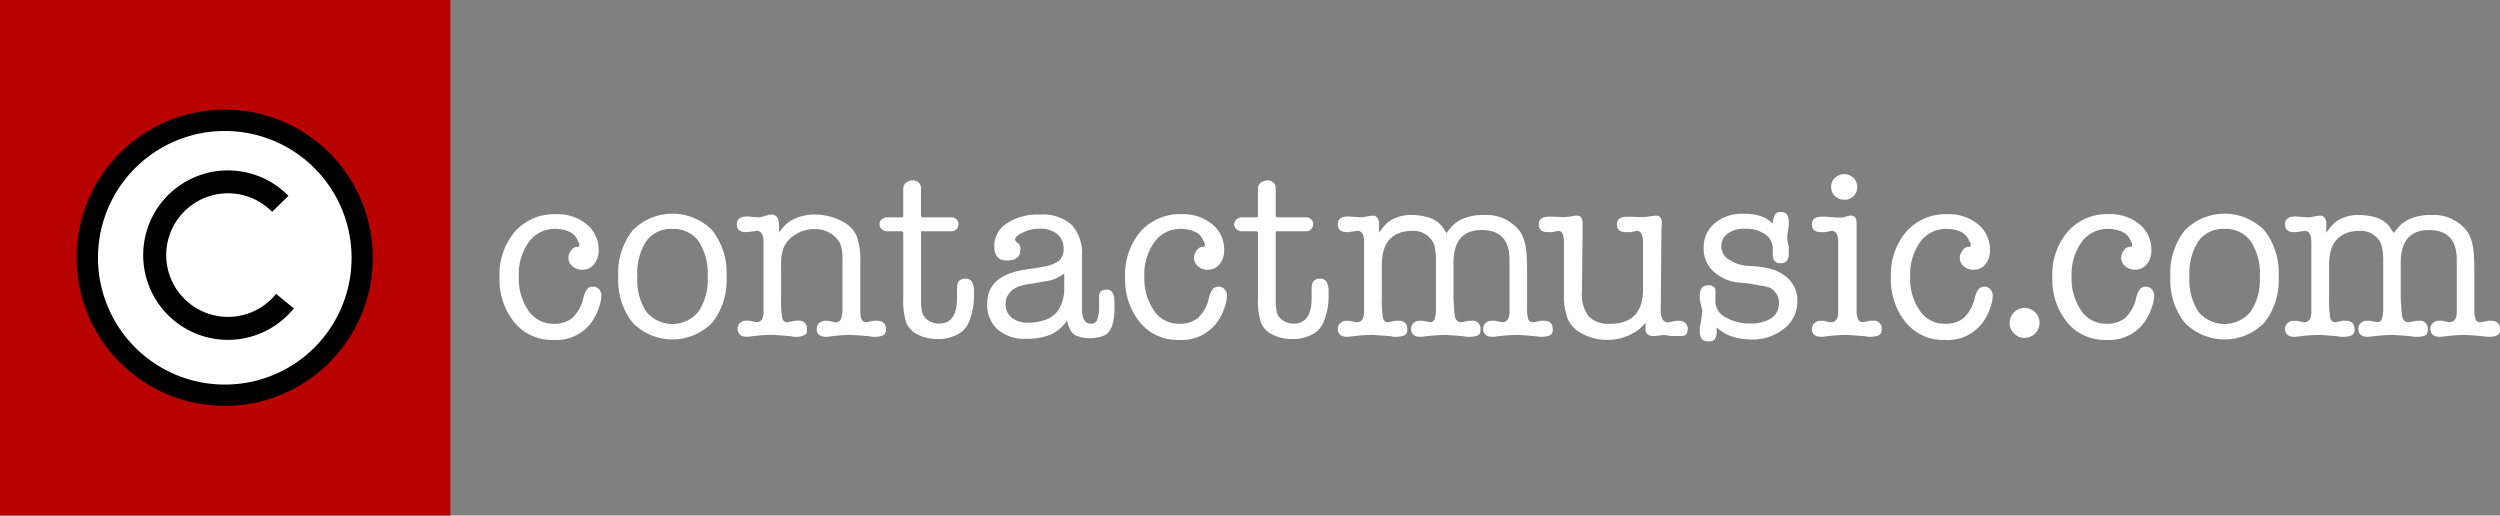
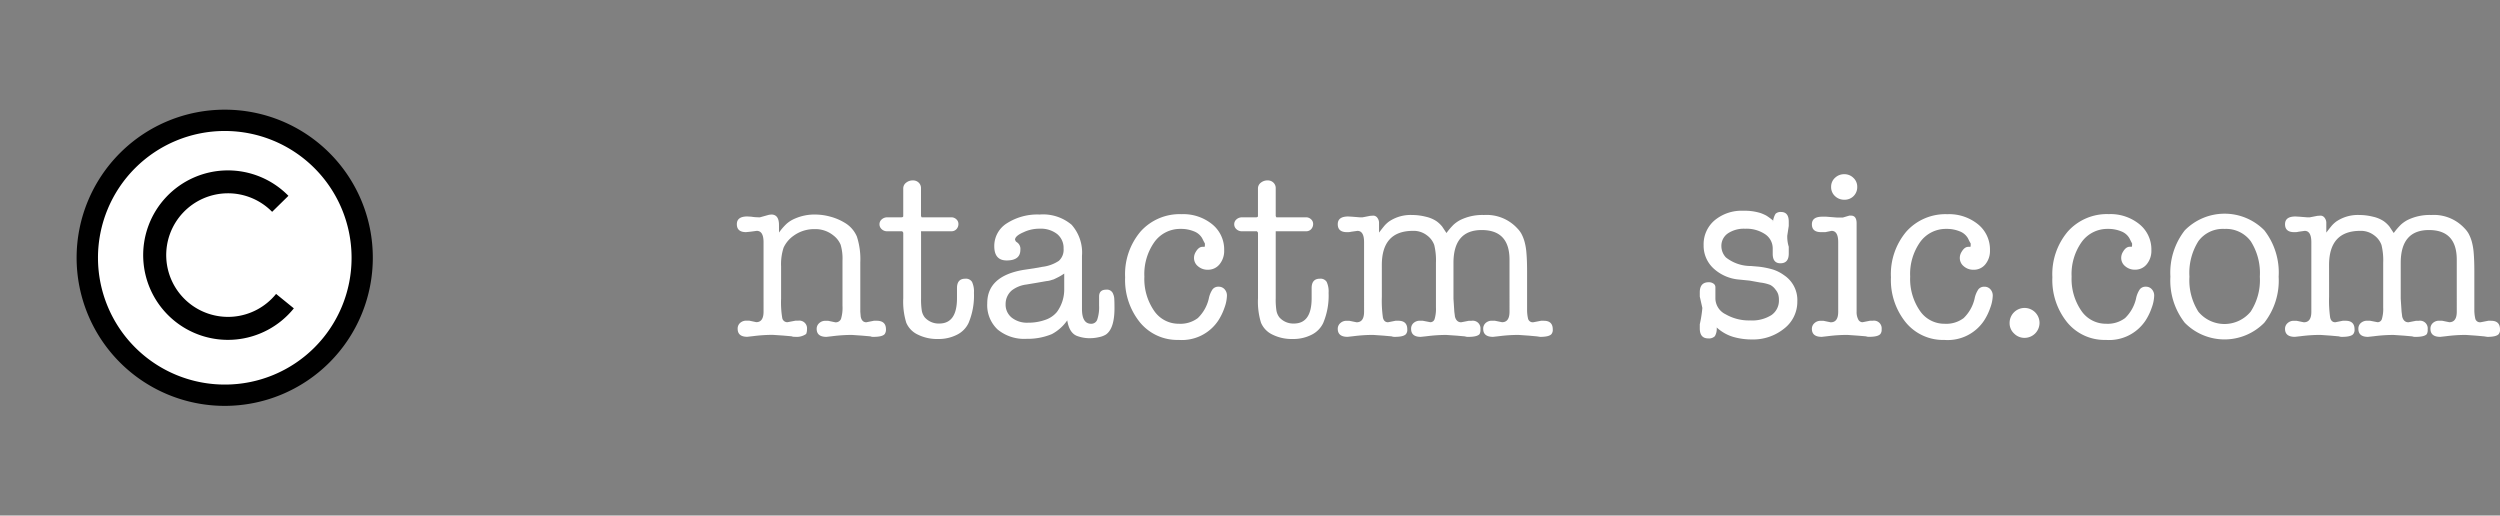
<svg xmlns="http://www.w3.org/2000/svg" id="Component_63_4" data-name="Component 63 – 4" viewBox="0 0 220.261 45.423">
  <rect x="0" y="0" width="220.261" height="45.423" fill="#808080" stroke="none" />
  <defs>
    <clipPath id="clip-path">
      <rect id="Rectangle_1" data-name="Rectangle 1" width="220.261" height="45.423" fill="#fff" />
    </clipPath>
    <clipPath id="clip-path-2">
      <rect id="Rectangle_3" data-name="Rectangle 3" width="39.676" height="45.422" fill="#b80201" />
    </clipPath>
    <clipPath id="clip-path-3">
      <rect id="Rectangle_4" data-name="Rectangle 4" width="220.261" height="45.423" fill="none" />
    </clipPath>
  </defs>
  <g id="Group_2" data-name="Group 2">
    <g id="Group_1" data-name="Group 1" clip-path="url(#clip-path)">
-       <path id="Path_1" data-name="Path 1" d="M128.279,54.269l-.151-.3a1.41,1.41,0,0,0-.716-.6,2.966,2.966,0,0,0-1.169-.217,2.785,2.785,0,0,0-2.318,1.156,4.882,4.882,0,0,0-.885,3.05,4.94,4.94,0,0,0,.848,2.994,2.6,2.6,0,0,0,2.186,1.156,2.54,2.54,0,0,0,1.677-.5,3.467,3.467,0,0,0,.962-1.7,2.23,2.23,0,0,1,.339-.836.646.646,0,0,1,.528-.228.684.684,0,0,1,.528.227.81.81,0,0,1,.207.567,3.339,3.339,0,0,1-.217,1.058,5.12,5.12,0,0,1-.537,1.116,3.844,3.844,0,0,1-3.506,1.721,4.254,4.254,0,0,1-3.4-1.541,5.931,5.931,0,0,1-1.31-3.98,5.813,5.813,0,0,1,1.366-4.036,4.618,4.618,0,0,1,3.61-1.521,4.038,4.038,0,0,1,2.694.888,2.852,2.852,0,0,1,1.055,2.287,1.858,1.858,0,0,1-.405,1.238,1.3,1.3,0,0,1-1.046.482,1.271,1.271,0,0,1-.848-.3.931.931,0,0,1-.358-.737.993.993,0,0,1,.151-.529q.263-.454.6-.454h.189l.019-.132V54.44Z" transform="translate(-77.331 -32.985)" fill="#fff" />
-       <path id="Path_2" data-name="Path 2" d="M150.181,57.293a6.061,6.061,0,0,1,1.263-4.076,4.92,4.92,0,0,1,7.011-.009,6.056,6.056,0,0,1,1.263,4.085,6.034,6.034,0,0,1-1.263,4.058,4.911,4.911,0,0,1-7.011,0,6.032,6.032,0,0,1-1.263-4.058m4.768-4.206a2.678,2.678,0,0,0-2.3,1.075,5.234,5.234,0,0,0-.791,3.131,5.158,5.158,0,0,0,.791,3.094,2.988,2.988,0,0,0,4.6-.009,5.075,5.075,0,0,0,.81-3.084,5.2,5.2,0,0,0-.8-3.121,2.7,2.7,0,0,0-2.309-1.085" transform="translate(-95.708 -32.918)" fill="#fff" />
      <path id="Path_3" data-name="Path 3" d="M182.705,53.541a5.02,5.02,0,0,1,.679-.784,2.721,2.721,0,0,1,.754-.46,4.262,4.262,0,0,1,1.753-.344,5.069,5.069,0,0,1,1.348.19,4.758,4.758,0,0,1,1.215.511,2.589,2.589,0,0,1,1.112,1.241,6.476,6.476,0,0,1,.3,2.282v4.338l.038.436q.1.493.494.493l.666-.133h.247q.817,0,.817.756a.682.682,0,0,1-.112.416q-.207.246-.977.246a.634.634,0,0,1-.282-.043l-.714-.063-.921-.064a13.92,13.92,0,0,0-1.729.114l-.507.057q-.865,0-.864-.709a.656.656,0,0,1,.224-.5.774.774,0,0,1,.542-.206h.243l.635.133a.5.5,0,0,0,.5-.3,3.37,3.37,0,0,0,.131-1.156V56.005a4.344,4.344,0,0,0-.16-1.383,1.994,1.994,0,0,0-.65-.834,2.5,2.5,0,0,0-1.658-.55,3.067,3.067,0,0,0-1.847.588,2.638,2.638,0,0,0-.877,1.051,4.734,4.734,0,0,0-.217,1.658v2.824a8.355,8.355,0,0,0,.1,1.7.449.449,0,0,0,.462.379l.7-.133h.245a.676.676,0,0,1,.773.756.949.949,0,0,1-.075.416,1.454,1.454,0,0,1-1,.246.637.637,0,0,1-.283-.043l-.716-.063-.942-.064a14.01,14.01,0,0,0-1.734.114l-.509.057q-.848,0-.848-.709a.659.659,0,0,1,.217-.513.8.8,0,0,1,.556-.2h.245l.622.133q.641,0,.641-.927V54.391q0-1-.6-1l-.565.075-.377.037q-.811,0-.81-.7,0-.681.923-.681l.34.019a4.414,4.414,0,0,0,.773.056l.791-.221.207-.025q.678,0,.678.921Z" transform="translate(-114.07 -33.051)" fill="#fff" />
      <path id="Path_4" data-name="Path 4" d="M217.305,48.323V54.07a6.332,6.332,0,0,0,.066,1.106,1.369,1.369,0,0,0,.254.576,1.636,1.636,0,0,0,1.281.548q1.564,0,1.564-2.23v-.888q0-.831.726-.832a.634.634,0,0,1,.6.283,2.017,2.017,0,0,1,.168.964,6.2,6.2,0,0,1-.471,2.647,2.2,2.2,0,0,1-1.018,1.039,3.543,3.543,0,0,1-1.678.379,3.817,3.817,0,0,1-1.781-.388A2.033,2.033,0,0,1,216,56.225a6.312,6.312,0,0,1-.264-2.155V48.323a.144.144,0,0,0-.038-.085c-.025-.032-.044-.054-.057-.066h-1.319a.689.689,0,0,1-.481-.18.576.576,0,0,1-.2-.444.558.558,0,0,1,.2-.426.717.717,0,0,1,.5-.179h1.206c.125,0,.188-.037.188-.113V44.39a.628.628,0,0,1,.245-.492.929.929,0,0,1,.622-.208.7.7,0,0,1,.49.191.662.662,0,0,1,.207.513v2.434l.056.113h2.62a.626.626,0,0,1,.433.17.54.54,0,0,1,.188.416.654.654,0,0,1-.169.453.577.577,0,0,1-.452.19h-2.676Z" transform="translate(-136.155 -27.795)" fill="#fff" />
      <path id="Path_5" data-name="Path 5" d="M243.924,56.69l.735-.132a3.314,3.314,0,0,0,1.451-.528,1.312,1.312,0,0,0,.415-1.076,1.581,1.581,0,0,0-.565-1.283,2.339,2.339,0,0,0-1.546-.472,3.247,3.247,0,0,0-1.432.319q-.735.319-.735.658l.075.15.151.112a.7.7,0,0,1,.245.62q0,.939-1.206.939-1.094,0-1.093-1.261a2.352,2.352,0,0,1,1.112-2.013,4.955,4.955,0,0,1,2.883-.771,3.888,3.888,0,0,1,2.818.9,3.692,3.692,0,0,1,.914,2.745v4.679q0,1.3.811,1.3a.55.55,0,0,0,.537-.378,3.4,3.4,0,0,0,.16-1.229v-.794q0-.605.632-.605a.573.573,0,0,1,.613.4,1.147,1.147,0,0,1,.093.416q.018.265.018.813,0,1.8-.754,2.325a1.8,1.8,0,0,1-.6.227,3.514,3.514,0,0,1-.773.095,3.121,3.121,0,0,1-1.093-.17q-.754-.228-.942-1.4a3.842,3.842,0,0,1-1.357,1.21,5.564,5.564,0,0,1-2.223.416,3.69,3.69,0,0,1-2.554-.821,2.945,2.945,0,0,1-.914-2.311q0-2.4,3.2-2.943Zm2.658,1.79V57.151a4.29,4.29,0,0,1-.464.285c-.145.076-.3.152-.463.228q-.133.038-.284.086a1.7,1.7,0,0,1-.359.066l-.87.152-.908.152a2.645,2.645,0,0,0-1.267.513,1.569,1.569,0,0,0-.549,1.215,1.464,1.464,0,0,0,.539,1.187,2.166,2.166,0,0,0,1.428.446,4.419,4.419,0,0,0,1.514-.246,2.265,2.265,0,0,0,1.04-.7,3.364,3.364,0,0,0,.643-2.051" transform="translate(-152.819 -33.05)" fill="#fff" />
      <path id="Path_6" data-name="Path 6" d="M280.232,54.269l-.151-.3a1.41,1.41,0,0,0-.716-.6,2.966,2.966,0,0,0-1.169-.217,2.786,2.786,0,0,0-2.318,1.156,4.882,4.882,0,0,0-.886,3.05,4.94,4.94,0,0,0,.848,2.994,2.6,2.6,0,0,0,2.186,1.156,2.54,2.54,0,0,0,1.677-.5,3.467,3.467,0,0,0,.962-1.7,2.23,2.23,0,0,1,.339-.836.646.646,0,0,1,.528-.228.684.684,0,0,1,.528.227.81.81,0,0,1,.207.567,3.34,3.34,0,0,1-.217,1.058,5.12,5.12,0,0,1-.537,1.116,3.844,3.844,0,0,1-3.506,1.721,4.254,4.254,0,0,1-3.4-1.541,5.929,5.929,0,0,1-1.31-3.98,5.813,5.813,0,0,1,1.366-4.036,4.618,4.618,0,0,1,3.609-1.521,4.039,4.039,0,0,1,2.695.888,2.852,2.852,0,0,1,1.056,2.287,1.858,1.858,0,0,1-.405,1.238,1.3,1.3,0,0,1-1.046.482,1.271,1.271,0,0,1-.848-.3.931.931,0,0,1-.358-.737.993.993,0,0,1,.151-.529q.263-.454.6-.454h.189l.019-.132V54.44Z" transform="translate(-174.168 -32.985)" fill="#fff" />
      <path id="Path_7" data-name="Path 7" d="M303.452,48.323V54.07a6.332,6.332,0,0,0,.066,1.106,1.369,1.369,0,0,0,.254.576,1.636,1.636,0,0,0,1.281.548q1.564,0,1.564-2.23v-.888q0-.831.726-.832a.634.634,0,0,1,.6.283,2.017,2.017,0,0,1,.168.964,6.2,6.2,0,0,1-.471,2.647,2.2,2.2,0,0,1-1.018,1.039,3.543,3.543,0,0,1-1.678.379,3.817,3.817,0,0,1-1.781-.388,2.033,2.033,0,0,1-1.008-1.049,6.313,6.313,0,0,1-.264-2.155V48.323a.144.144,0,0,0-.038-.085c-.025-.032-.044-.054-.057-.066h-1.319a.689.689,0,0,1-.481-.18.576.576,0,0,1-.2-.444.558.558,0,0,1,.2-.426.717.717,0,0,1,.5-.179H301.7c.125,0,.188-.037.188-.113V44.39a.629.629,0,0,1,.245-.492.929.929,0,0,1,.622-.208.7.7,0,0,1,.49.191.662.662,0,0,1,.207.513v2.434l.056.113h2.62a.627.627,0,0,1,.433.17.54.54,0,0,1,.188.416.654.654,0,0,1-.169.453.577.577,0,0,1-.452.19h-2.676Z" transform="translate(-191.056 -27.795)" fill="#fff" />
      <path id="Path_8" data-name="Path 8" d="M328.833,58.193v1.08a10.6,10.6,0,0,0,.094,1.819q.094.417.452.417l.659-.132h.245q.791,0,.791.756a.59.59,0,0,1-.113.416q-.208.246-.98.246a.719.719,0,0,1-.283-.043l-.716-.064-.923-.064a13.933,13.933,0,0,0-1.734.114l-.509.056q-.867,0-.867-.709a.654.654,0,0,1,.226-.5.784.784,0,0,1,.547-.205h.245l.641.132q.659,0,.66-.926V54.458q0-1-.584-1l-.547.076a1.313,1.313,0,0,1-.377.037q-.811,0-.81-.7,0-.681.919-.681l.337.019.712.057h.206q.393-.075.675-.132l.281-.019a.446.446,0,0,1,.356.189.736.736,0,0,1,.15.473v.832q.32-.416.4-.511a2.463,2.463,0,0,1,.49-.472,3.374,3.374,0,0,1,2.017-.567,4.949,4.949,0,0,1,1.206.151,2.808,2.808,0,0,1,.923.378,2.484,2.484,0,0,1,.528.492l.377.567a6.05,6.05,0,0,1,.62-.727,2.818,2.818,0,0,1,.6-.421,4.408,4.408,0,0,1,2.086-.44,3.668,3.668,0,0,1,2.933,1.174,2.195,2.195,0,0,1,.366.484,3.5,3.5,0,0,1,.263.653,5.215,5.215,0,0,1,.178,1.041q.057.645.057,1.648v3.4a3.356,3.356,0,0,0,.076.691.425.425,0,0,0,.471.36l.679-.132h.245q.792,0,.791.756a.588.588,0,0,1-.113.416q-.207.246-1,.246l-.283-.043-.7-.064-.923-.064a13.64,13.64,0,0,0-1.734.114l-.508.056q-.867,0-.867-.709a.657.657,0,0,1,.217-.513.8.8,0,0,1,.556-.2h.245l.641.132q.659,0,.659-.928V56q0-2.615-2.45-2.615-2.488,0-2.488,2.9v3.146l.075,1.153.057.435q.132.492.547.492l.678-.132h.245a.676.676,0,0,1,.773.756.749.749,0,0,1-.075.416q-.207.246-1,.246a.718.718,0,0,1-.283-.043l-.716-.064-.942-.064a13.8,13.8,0,0,0-1.715.114l-.528.056q-.848,0-.848-.709a.657.657,0,0,1,.217-.513.823.823,0,0,1,.575-.2h.226l.679.132a.391.391,0,0,0,.377-.293A3.132,3.132,0,0,0,333.6,60.2V56.264a5.659,5.659,0,0,0-.151-1.565,1.814,1.814,0,0,0-.65-.854,1.915,1.915,0,0,0-1.215-.389q-2.752,0-2.752,3.013Z" transform="translate(-207.087 -33.117)" fill="#fff" />
-       <path id="Path_9" data-name="Path 9" d="M383.182,61.626a5.482,5.482,0,0,1-.585.605,3.135,3.135,0,0,1-.605.378,4.377,4.377,0,0,1-2.135.549,4.635,4.635,0,0,1-2.476-.662,2.553,2.553,0,0,1-1.077-1.22,5.765,5.765,0,0,1-.321-2.164V54.556q0-1-.509-1l-.546.113h-.377q-.792,0-.791-.69,0-.671.885-.671h.377l.942.037.49-.037.528-.095h.151q.49,0,.49.663v.853l-.056,5.19a3.234,3.234,0,0,0,.584,2.159,2.419,2.419,0,0,0,1.9.663q2.9,0,2.9-3.051V54.558q0-1-.565-1l-.547.113h-.4q-.792,0-.792-.69,0-.671.924-.671h.339l.942.037.509-.037.584-.095h.151q.508,0,.509.662l-.019.208-.019.643-.057,6.957a1.2,1.2,0,0,0,.17.661.515.515,0,0,0,.452.265h.094l.641-.132h.245a.8.8,0,0,1,.556.193.666.666,0,0,1,.217.524q0,.625-.528.625h-.961l-.566-.095-.848.095h-.151a.731.731,0,0,1-.471-.151.484.484,0,0,1-.189-.4v-.643Z" transform="translate(-238.191 -33.216)" fill="#fff" />
-       <path id="Path_10" data-name="Path 10" d="M419.328,52.332a1.634,1.634,0,0,1,.232-.842.638.638,0,0,1,.474-.16q.688,0,.688.85v.378l-.132.87v.132a2.99,2.99,0,0,0,.026.35,2.952,2.952,0,0,0,.106.482V55q0,.85-.735.85-.678,0-.678-.831v-.454a1.5,1.5,0,0,0-.669-1.276,2.949,2.949,0,0,0-1.762-.482,2.526,2.526,0,0,0-1.527.415,1.329,1.329,0,0,0-.565,1.132,1.462,1.462,0,0,0,.4.981,3.524,3.524,0,0,0,2.2.755l.679.057a7.336,7.336,0,0,1,1.263.254,3.439,3.439,0,0,1,.98.5,2.627,2.627,0,0,1,1.169,2.321,2.979,2.979,0,0,1-1.156,2.378,4.353,4.353,0,0,1-2.88.962,5.867,5.867,0,0,1-1.6-.223,3.7,3.7,0,0,1-1.468-.836v.265a1.305,1.305,0,0,1-.158.766.718.718,0,0,1-.587.2q-.745,0-.744-.888v-.359a10.54,10.54,0,0,0,.226-1.436l-.226-1v-.378q0-.889.791-.888a.688.688,0,0,1,.415.122.368.368,0,0,1,.169.31v1.034a1.579,1.579,0,0,0,.895,1.354,4.1,4.1,0,0,0,2.17.545,3.183,3.183,0,0,0,1.875-.472,1.551,1.551,0,0,0,.657-1.34,1.618,1.618,0,0,0-.066-.49,1.276,1.276,0,0,0-.236-.415,1.292,1.292,0,0,0-.473-.415,3.612,3.612,0,0,0-.869-.207l-.945-.17-.945-.094a3.761,3.761,0,0,1-2.25-1,2.715,2.715,0,0,1-.85-2.019,2.765,2.765,0,0,1,.971-2.2,3.705,3.705,0,0,1,2.516-.84,4.7,4.7,0,0,1,1.546.208,4.213,4.213,0,0,1,.49.217,6.159,6.159,0,0,1,.584.426" transform="translate(-263.125 -32.654)" fill="#fff" />
+       <path id="Path_10" data-name="Path 10" d="M419.328,52.332a1.634,1.634,0,0,1,.232-.842.638.638,0,0,1,.474-.16q.688,0,.688.85v.378l-.132.87v.132a2.99,2.99,0,0,0,.026.35,2.952,2.952,0,0,0,.106.482V55q0,.85-.735.85-.678,0-.678-.831v-.454a1.5,1.5,0,0,0-.669-1.276,2.949,2.949,0,0,0-1.762-.482,2.526,2.526,0,0,0-1.527.415,1.329,1.329,0,0,0-.565,1.132,1.462,1.462,0,0,0,.4.981,3.524,3.524,0,0,0,2.2.755l.679.057a7.336,7.336,0,0,1,1.263.254,3.439,3.439,0,0,1,.98.5,2.627,2.627,0,0,1,1.169,2.321,2.979,2.979,0,0,1-1.156,2.378,4.353,4.353,0,0,1-2.88.962,5.867,5.867,0,0,1-1.6-.223,3.7,3.7,0,0,1-1.468-.836a1.305,1.305,0,0,1-.158.766.718.718,0,0,1-.587.2q-.745,0-.744-.888v-.359a10.54,10.54,0,0,0,.226-1.436l-.226-1v-.378q0-.889.791-.888a.688.688,0,0,1,.415.122.368.368,0,0,1,.169.31v1.034a1.579,1.579,0,0,0,.895,1.354,4.1,4.1,0,0,0,2.17.545,3.183,3.183,0,0,0,1.875-.472,1.551,1.551,0,0,0,.657-1.34,1.618,1.618,0,0,0-.066-.49,1.276,1.276,0,0,0-.236-.415,1.292,1.292,0,0,0-.473-.415,3.612,3.612,0,0,0-.869-.207l-.945-.17-.945-.094a3.761,3.761,0,0,1-2.25-1,2.715,2.715,0,0,1-.85-2.019,2.765,2.765,0,0,1,.971-2.2,3.705,3.705,0,0,1,2.516-.84,4.7,4.7,0,0,1,1.546.208,4.213,4.213,0,0,1,.49.217,6.159,6.159,0,0,1,.584.426" transform="translate(-263.125 -32.654)" fill="#fff" />
      <path id="Path_11" data-name="Path 11" d="M444.155,56.408l-.926-.064a14.02,14.02,0,0,0-1.739.114l-.51.057q-.87,0-.869-.709a.655.655,0,0,1,.226-.5.785.785,0,0,1,.547-.205h.245l.641.133q.659,0,.66-.927V48.177q0-1-.584-1l-.547.113h-.377q-.811,0-.81-.69,0-.671.909-.671h.36l.947.075h.511l.568-.17h.152q.492,0,.492.681V54.3a1.4,1.4,0,0,0,.139.671.423.423,0,0,0,.38.256l.667-.133h.241a.679.679,0,0,1,.778.756.589.589,0,0,1-.113.416q-.208.246-.983.246a.722.722,0,0,1-.284-.043ZM441.806,43.3a1.05,1.05,0,0,1,.34-.794,1.16,1.16,0,0,1,.829-.321,1.117,1.117,0,0,1,.792.321,1.051,1.051,0,0,1,.339.794,1.1,1.1,0,0,1-1.131,1.134,1.157,1.157,0,0,1-.829-.321,1.071,1.071,0,0,1-.34-.813" transform="translate(-280.476 -26.837)" fill="#fff" />
      <path id="Path_12" data-name="Path 12" d="M466.235,54.269l-.151-.3a1.41,1.41,0,0,0-.716-.6,2.966,2.966,0,0,0-1.169-.217,2.786,2.786,0,0,0-2.318,1.156A4.882,4.882,0,0,0,461,57.36a4.94,4.94,0,0,0,.848,2.994,2.6,2.6,0,0,0,2.186,1.156,2.54,2.54,0,0,0,1.677-.5,3.467,3.467,0,0,0,.962-1.7,2.23,2.23,0,0,1,.339-.836.646.646,0,0,1,.528-.228.684.684,0,0,1,.528.227.81.81,0,0,1,.207.567,3.339,3.339,0,0,1-.217,1.058,5.118,5.118,0,0,1-.537,1.116,3.844,3.844,0,0,1-3.506,1.721,4.254,4.254,0,0,1-3.4-1.541,5.929,5.929,0,0,1-1.31-3.98,5.813,5.813,0,0,1,1.366-4.036,4.618,4.618,0,0,1,3.609-1.521,4.038,4.038,0,0,1,2.695.888,2.852,2.852,0,0,1,1.055,2.287,1.858,1.858,0,0,1-.405,1.238,1.3,1.3,0,0,1-1.046.482,1.269,1.269,0,0,1-.848-.3.93.93,0,0,1-.358-.737.993.993,0,0,1,.151-.529q.263-.454.6-.454h.189l.019-.132V54.44Z" transform="translate(-292.705 -32.985)" fill="#fff" />
      <path id="Path_13" data-name="Path 13" d="M488.138,75.963a1.318,1.318,0,1,1,1.3,1.3,1.275,1.275,0,0,1-.9-.378,1.228,1.228,0,0,1-.4-.926" transform="translate(-311.083 -47.496)" fill="#fff" />
      <path id="Path_14" data-name="Path 14" d="M505.463,54.269l-.151-.3a1.413,1.413,0,0,0-.716-.6,2.967,2.967,0,0,0-1.169-.217,2.785,2.785,0,0,0-2.318,1.156,4.879,4.879,0,0,0-.886,3.05,4.94,4.94,0,0,0,.848,2.994,2.6,2.6,0,0,0,2.186,1.156,2.54,2.54,0,0,0,1.677-.5,3.47,3.47,0,0,0,.962-1.7,2.224,2.224,0,0,1,.339-.836.645.645,0,0,1,.528-.228.683.683,0,0,1,.527.227.809.809,0,0,1,.208.567,3.331,3.331,0,0,1-.217,1.058,5.1,5.1,0,0,1-.537,1.116,3.844,3.844,0,0,1-3.506,1.721,4.253,4.253,0,0,1-3.4-1.541,5.927,5.927,0,0,1-1.31-3.98,5.813,5.813,0,0,1,1.366-4.036A4.617,4.617,0,0,1,503.5,51.85a4.039,4.039,0,0,1,2.695.888,2.853,2.853,0,0,1,1.056,2.287,1.858,1.858,0,0,1-.406,1.238,1.3,1.3,0,0,1-1.046.482,1.27,1.27,0,0,1-.848-.3.931.931,0,0,1-.358-.737.993.993,0,0,1,.151-.529q.263-.454.6-.454h.189l.019-.132V54.44Z" transform="translate(-317.705 -32.985)" fill="#fff" />
      <path id="Path_15" data-name="Path 15" d="M527.2,57.293a6.061,6.061,0,0,1,1.263-4.076,4.92,4.92,0,0,1,7.011-.009,6.054,6.054,0,0,1,1.263,4.085,6.032,6.032,0,0,1-1.263,4.058,4.91,4.91,0,0,1-7.011,0,6.032,6.032,0,0,1-1.263-4.058m4.769-4.206a2.678,2.678,0,0,0-2.3,1.075,5.231,5.231,0,0,0-.791,3.131,5.155,5.155,0,0,0,.791,3.094,2.987,2.987,0,0,0,4.6-.009,5.075,5.075,0,0,0,.81-3.084,5.2,5.2,0,0,0-.8-3.121,2.7,2.7,0,0,0-2.309-1.085" transform="translate(-335.978 -32.918)" fill="#fff" />
      <path id="Path_16" data-name="Path 16" d="M558.922,58.193v1.08a10.6,10.6,0,0,0,.094,1.819q.094.417.452.417l.66-.132h.245q.791,0,.791.756a.59.59,0,0,1-.112.416q-.208.246-.98.246a.718.718,0,0,1-.283-.043l-.716-.064-.924-.064a13.928,13.928,0,0,0-1.733.114l-.509.056q-.867,0-.867-.709a.654.654,0,0,1,.226-.5.783.783,0,0,1,.546-.205h.245l.641.132q.66,0,.66-.926V54.458q0-1-.584-1l-.546.076a1.313,1.313,0,0,1-.377.037q-.811,0-.81-.7,0-.681.918-.681l.338.019.712.057h.206c.262-.05.488-.095.675-.132l.281-.019a.446.446,0,0,1,.356.189.735.735,0,0,1,.15.473v.832q.32-.416.4-.511a2.45,2.45,0,0,1,.49-.472,3.374,3.374,0,0,1,2.017-.567,4.943,4.943,0,0,1,1.206.151,2.81,2.81,0,0,1,.923.378,2.473,2.473,0,0,1,.527.492c.025.038.152.227.378.567a6.032,6.032,0,0,1,.62-.727,2.81,2.81,0,0,1,.6-.421,4.408,4.408,0,0,1,2.086-.44,3.667,3.667,0,0,1,2.932,1.174,2.2,2.2,0,0,1,.366.484,3.5,3.5,0,0,1,.263.653,5.241,5.241,0,0,1,.178,1.041q.056.645.056,1.648v3.4a3.386,3.386,0,0,0,.075.691.426.426,0,0,0,.472.36l.678-.132h.245q.792,0,.791.756a.588.588,0,0,1-.113.416q-.208.246-1,.246l-.282-.043-.7-.064-.923-.064a13.631,13.631,0,0,0-1.734.114l-.509.056q-.867,0-.867-.709a.657.657,0,0,1,.217-.513.8.8,0,0,1,.556-.2h.245l.641.132q.66,0,.66-.928V56q0-2.615-2.45-2.615-2.487,0-2.488,2.9v3.146l.076,1.153.056.435q.132.492.547.492l.678-.132h.245a.676.676,0,0,1,.773.756.75.75,0,0,1-.075.416c-.139.164-.471.246-1,.246a.717.717,0,0,1-.283-.043l-.716-.064-.942-.064a13.8,13.8,0,0,0-1.715.114l-.527.056q-.848,0-.848-.709a.656.656,0,0,1,.217-.513.822.822,0,0,1,.575-.2h.226l.679.132a.391.391,0,0,0,.377-.293,3.124,3.124,0,0,0,.113-1.011V56.264a5.663,5.663,0,0,0-.151-1.565,1.814,1.814,0,0,0-.651-.854,1.914,1.914,0,0,0-1.215-.389q-2.752,0-2.752,3.013Z" transform="translate(-353.719 -33.117)" fill="#fff" />
    </g>
  </g>
  <g id="Group_4" data-name="Group 4" transform="translate(0 0)">
    <g id="Group_3" data-name="Group 3" clip-path="url(#clip-path-2)">
-       <rect id="Rectangle_2" data-name="Rectangle 2" width="39.676" height="45.422" fill="#b80201" />
-     </g>
+       </g>
  </g>
  <g id="Group_6" data-name="Group 6">
    <g id="Group_5" data-name="Group 5" clip-path="url(#clip-path-3)">
      <g id="Group_128" data-name="Group 128">
        <path id="Path_17" data-name="Path 17" d="M32.948,28.3A12.415,12.415,0,1,0,45.324,40.715,12.4,12.4,0,0,0,32.948,28.3" transform="translate(-13.11 -18.004)" fill="#fff" />
        <path id="Path_18" data-name="Path 18" d="M31.838,26.56A13.048,13.048,0,1,0,44.846,39.608,13.028,13.028,0,0,0,31.838,26.56m0,24.219A11.171,11.171,0,1,1,42.975,39.608,11.154,11.154,0,0,1,31.838,50.779" transform="translate(-12 -16.897)" />
        <path id="Path_19" data-name="Path 19" d="M46.57,52.142a5.444,5.444,0,1,1-.348-7.232L47.658,43.5a7.465,7.465,0,1,0,.477,9.914Z" transform="translate(-22.246 -26.247)" />
      </g>
    </g>
  </g>
</svg>